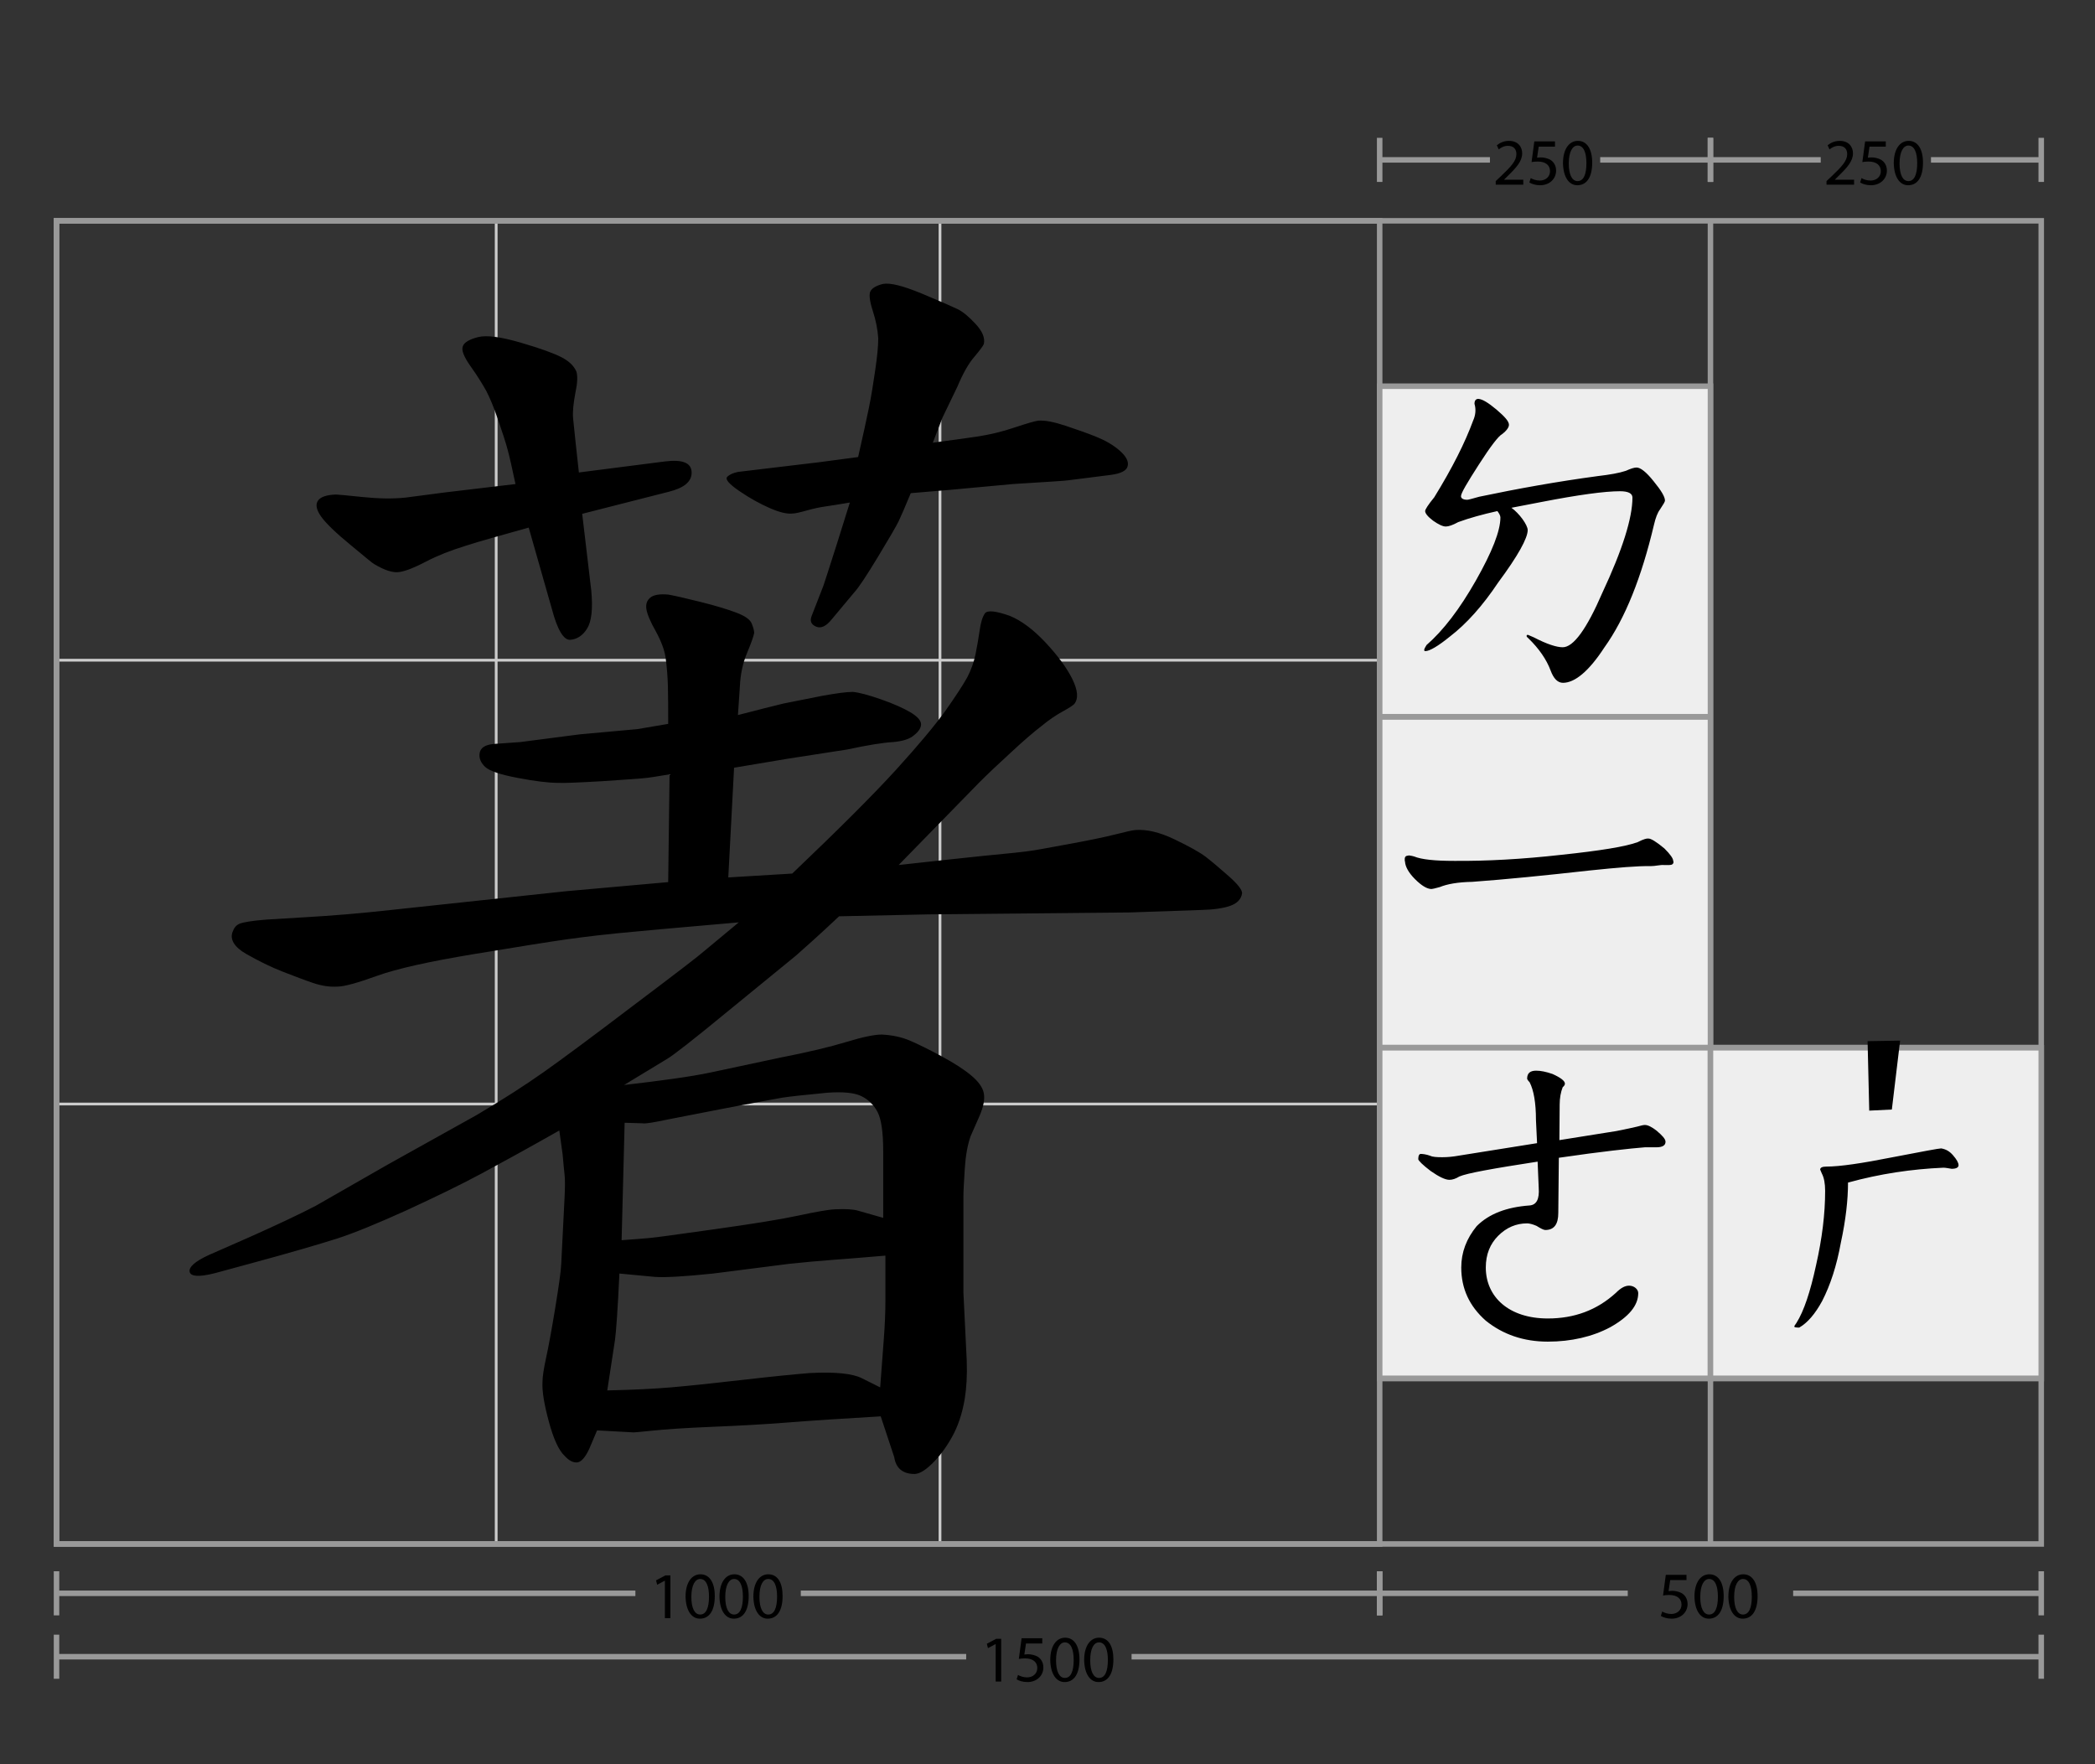
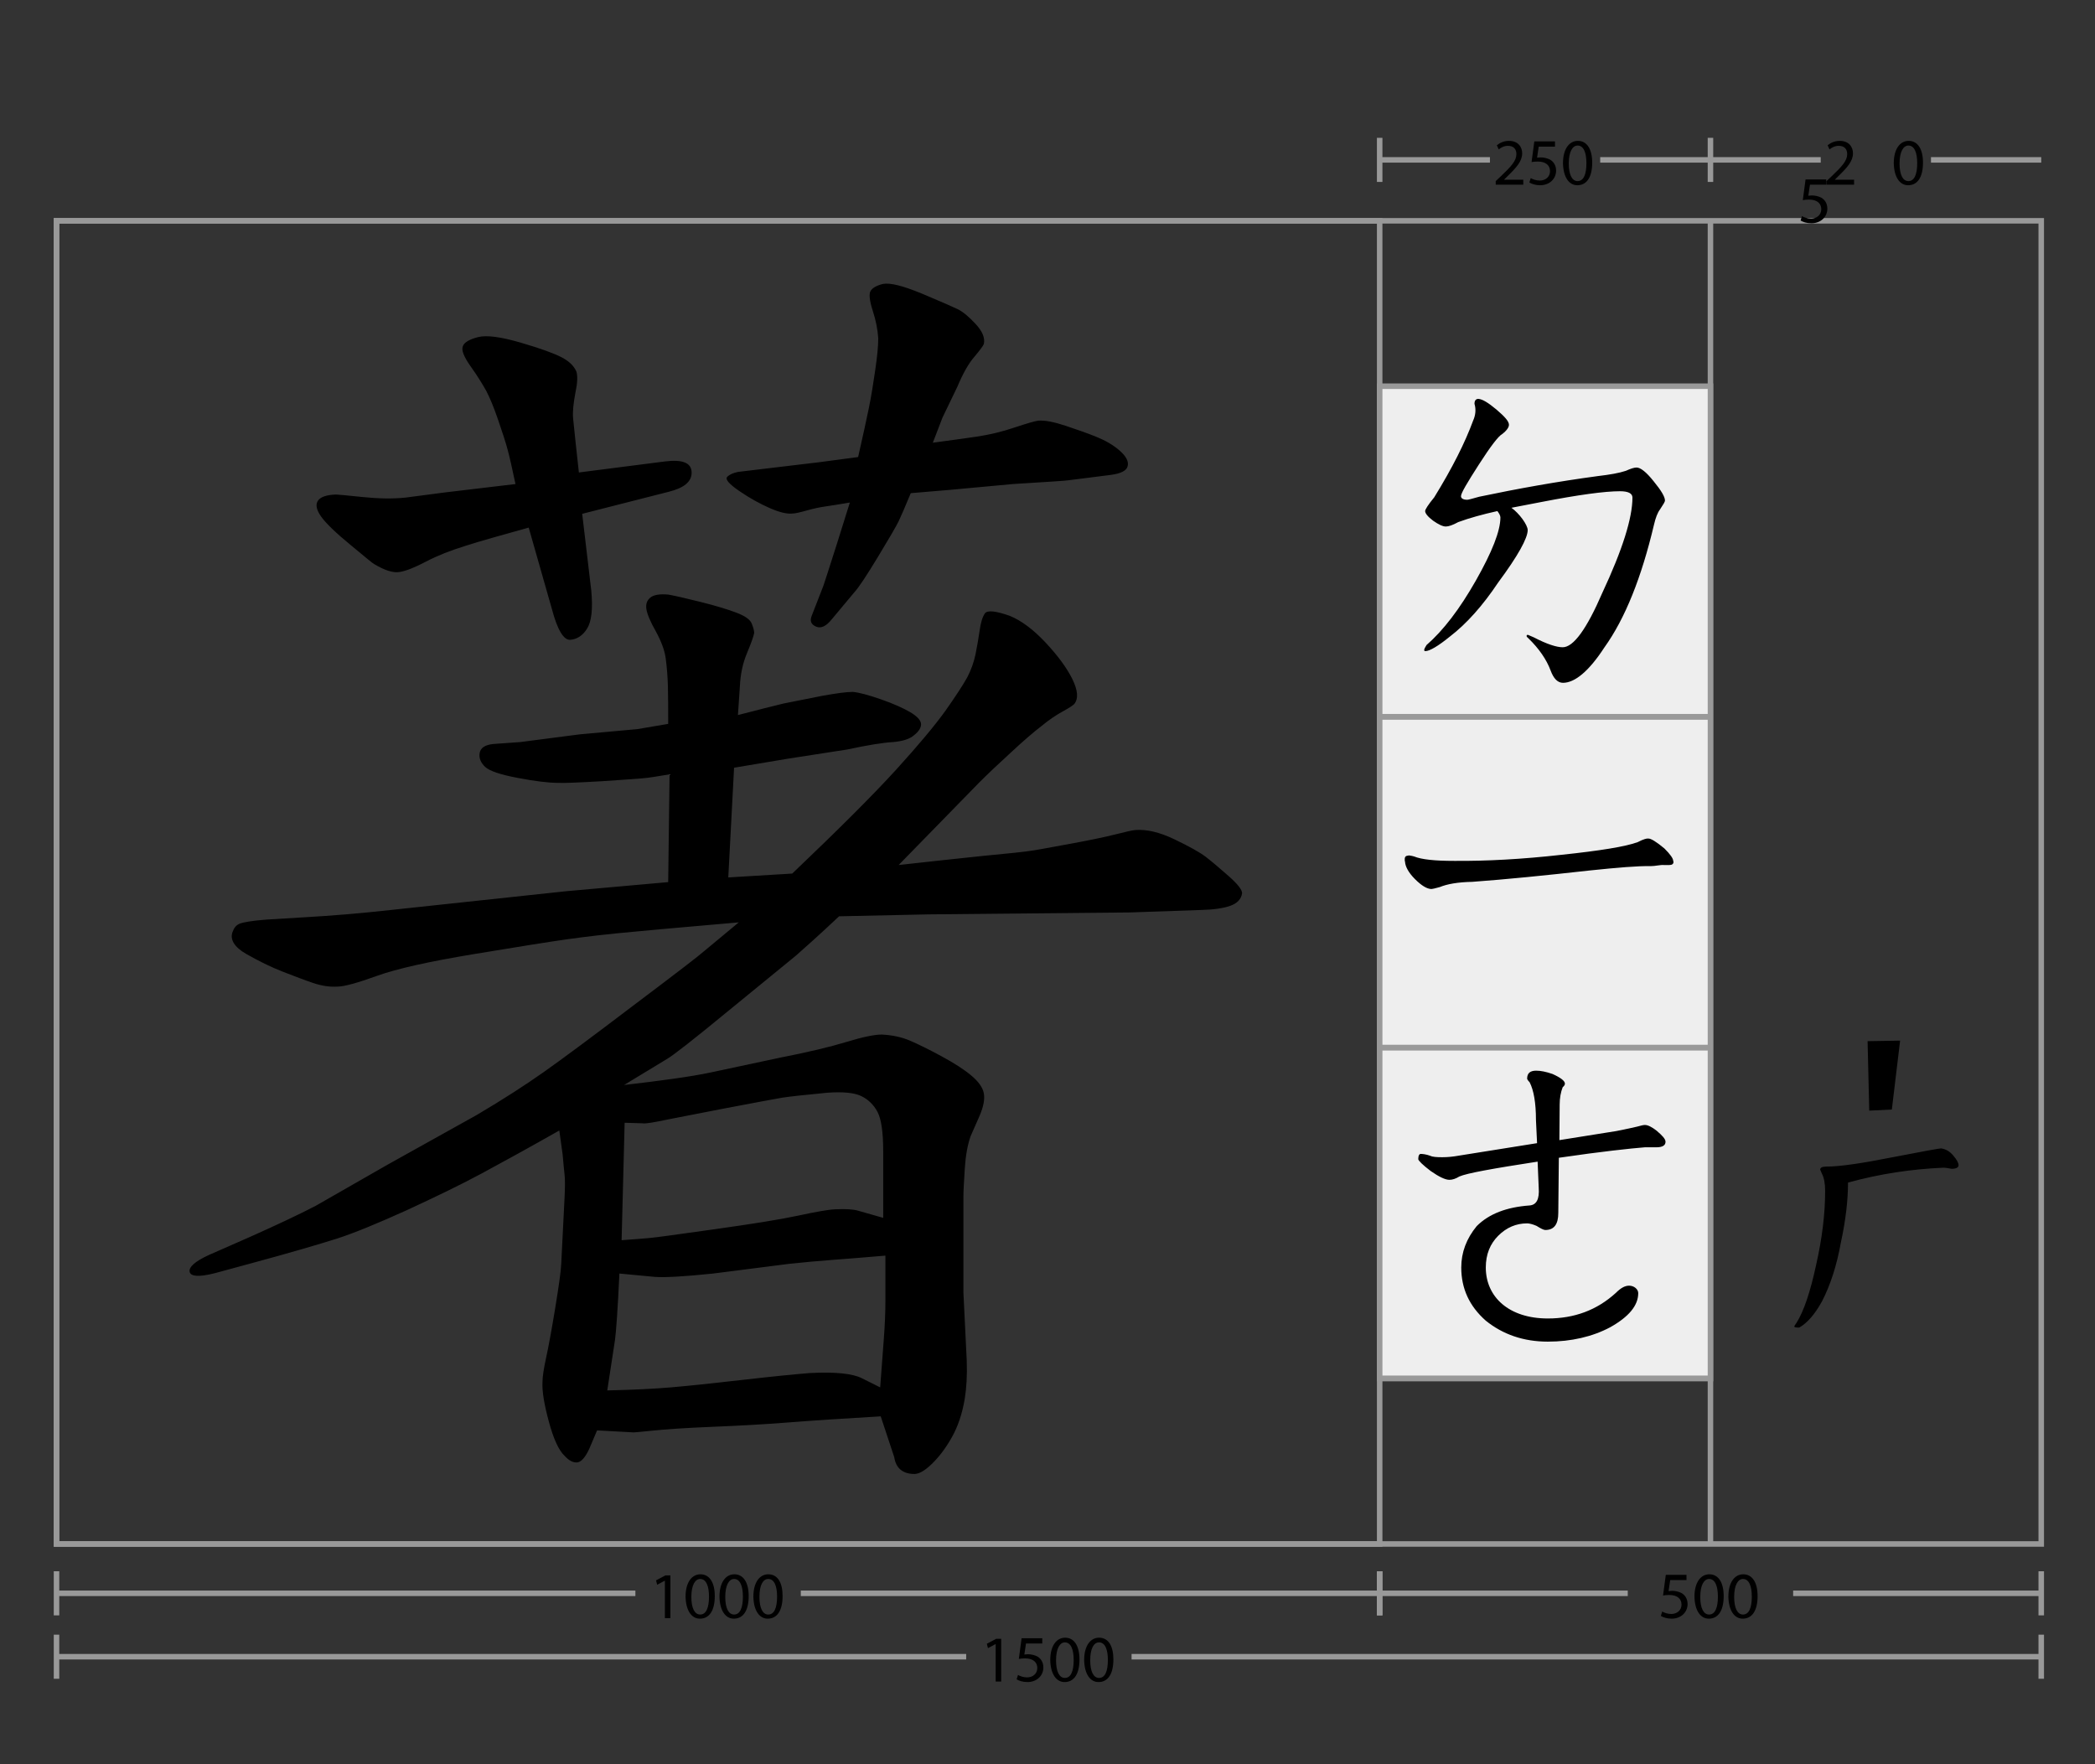
<svg xmlns="http://www.w3.org/2000/svg" viewBox="0 0 760 640">
  <rect x="0" y="0" width="760" height="640" fill="#333333" stroke="none" />
  <g stroke-miterlimit="10">
    <g fill="none" stroke="#CCC">
-       <path d="M180 560V80M341 560V80M20.5 239.5h480M20.5 400.5h480" />
-     </g>
+       </g>
    <g fill="none" stroke="#999" stroke-width="2">
      <path d="M20.5 80.1h720v480h-720z" />
      <path d="M20.5 80.1h480v480h-480zM620.5 560V80" />
    </g>
    <g fill="#EEE" stroke="#999" stroke-width="2">
      <path d="M500.5 140.1h120v120h-120zM500.5 260.1h120v120h-120zM500.5 380h120M500.5 260h120M500.5 380.1h120v120h-120zM500.5 500h120M500.5 380h120" />
    </g>
    <g fill="#EEE" stroke="#999" stroke-width="2">
-       <path d="M620.5 380.1h120v120h-120zM620.5 500h120M620.5 380h120" />
-     </g>
+       </g>
  </g>
  <path fill="none" stroke="#999" stroke-width="2" stroke-miterlimit="10" d="M20.5 601h330M410.5 601h330" />
  <path fill="#999" d="M19.5 593h2v16h-2zM739.5 593h2v16h-2z" />
  <path d="M361.2 596.4l-2.8 1.5-.4-1.6 3.4-1.8h1.8V610h-2v-13.6zM378.2 596.2h-6l-.6 4c.4 0 .7-.1 1.3-.1 1.2 0 2.4.3 3.4.8 1.2.7 2.2 2 2.2 4 0 3-2.4 5.3-5.8 5.3-1.7 0-3.1-.5-3.9-1l.5-1.6c.6.4 1.9.9 3.3.9 2 0 3.7-1.3 3.7-3.4 0-2-1.4-3.5-4.5-3.5-.9 0-1.6.1-2.2.2l1-7.5h7.5v1.9zM391.6 602c0 5.3-2 8.2-5.4 8.2-3 0-5.1-2.9-5.2-8 0-5.2 2.3-8.1 5.4-8.1 3.3 0 5.2 3 5.2 7.9zm-8.5.3c0 4.1 1.2 6.4 3.2 6.4 2.2 0 3.2-2.5 3.2-6.5 0-3.8-1-6.4-3.2-6.4-1.8 0-3.2 2.2-3.2 6.5zM403.9 602c0 5.3-2 8.2-5.4 8.2-3 0-5.1-2.9-5.2-8 0-5.2 2.3-8.1 5.4-8.1 3.4 0 5.2 3 5.2 7.9zm-8.4.3c0 4.1 1.2 6.4 3.2 6.4 2.2 0 3.2-2.5 3.2-6.5 0-3.8-1-6.4-3.2-6.4-1.9 0-3.2 2.2-3.2 6.5z" />
  <g>
    <path fill="none" stroke="#999" stroke-width="2" stroke-miterlimit="10" d="M20.5 578h210M290.5 578h210" />
    <path fill="#999" d="M19.5 570h2v16h-2zM499.5 570h2v16h-2z" />
    <g>
      <path d="M241.2 573.4l-2.8 1.5-.4-1.6 3.4-1.8h1.8V587h-2v-13.6zM259.3 579c0 5.3-2 8.2-5.4 8.2-3 0-5.1-2.9-5.2-8 0-5.2 2.3-8.1 5.4-8.1 3.3 0 5.2 3 5.2 7.9zm-8.5.3c0 4.1 1.2 6.4 3.2 6.4 2.2 0 3.2-2.5 3.2-6.5 0-3.8-1-6.4-3.2-6.4-1.8 0-3.2 2.2-3.2 6.5zM271.6 579c0 5.3-2 8.2-5.4 8.2-3 0-5.1-2.9-5.2-8 0-5.2 2.3-8.1 5.4-8.1 3.3 0 5.2 3 5.2 7.9zm-8.5.3c0 4.1 1.2 6.4 3.2 6.4 2.2 0 3.2-2.5 3.2-6.5 0-3.8-1-6.4-3.2-6.4-1.8 0-3.2 2.2-3.2 6.5zM283.9 579c0 5.3-2 8.2-5.4 8.2-3 0-5.1-2.9-5.2-8 0-5.2 2.3-8.1 5.4-8.1 3.4 0 5.2 3 5.2 7.9zm-8.4.3c0 4.1 1.2 6.4 3.2 6.4 2.2 0 3.2-2.5 3.2-6.5 0-3.8-1-6.4-3.2-6.4-1.9 0-3.2 2.2-3.2 6.5z" />
    </g>
  </g>
  <g>
    <path fill="none" stroke="#999" stroke-width="2" stroke-miterlimit="10" d="M500.5 578h90M650.5 578h90" />
    <path fill="#999" d="M499.5 570h2v16h-2zM739.5 570h2v16h-2z" />
    <g>
      <path d="M611.9 573.2h-6l-.6 4c.4 0 .7-.1 1.3-.1 1.2 0 2.4.3 3.4.8 1.2.7 2.2 2 2.2 4 0 3-2.4 5.3-5.8 5.3-1.7 0-3.1-.5-3.9-1l.5-1.6c.6.4 1.9.9 3.3.9 2 0 3.7-1.3 3.7-3.4 0-2-1.4-3.5-4.5-3.5-.9 0-1.6.1-2.2.2l1-7.5h7.5v1.9zM625.3 579c0 5.3-2 8.2-5.4 8.2-3 0-5.1-2.9-5.2-8 0-5.2 2.3-8.1 5.4-8.1 3.3 0 5.2 3 5.2 7.9zm-8.5.3c0 4.1 1.2 6.4 3.2 6.4 2.2 0 3.2-2.5 3.2-6.5 0-3.8-1-6.4-3.2-6.4-1.8 0-3.2 2.2-3.2 6.5zM637.6 579c0 5.3-2 8.2-5.4 8.2-3 0-5.1-2.9-5.2-8 0-5.2 2.3-8.1 5.4-8.1 3.3 0 5.2 3 5.2 7.9zm-8.5.3c0 4.1 1.2 6.4 3.2 6.4 2.2 0 3.2-2.5 3.2-6.5 0-3.8-1-6.4-3.2-6.4-1.8 0-3.2 2.2-3.2 6.5z" />
    </g>
  </g>
  <g>
    <path fill="none" stroke="#999" stroke-width="2" stroke-miterlimit="10" d="M620.5 58h40M700.5 58h40" />
-     <path fill="#999" d="M619.5 50h2v16h-2zM739.5 50h2v16h-2z" />
    <g>
-       <path d="M662.6 67v-1.3l1.7-1.6c4-3.8 5.8-5.8 5.8-8.2 0-1.6-.8-3-3.1-3-1.4 0-2.6.7-3.3 1.3l-.7-1.5c1.1-.9 2.6-1.6 4.4-1.6 3.4 0 4.8 2.3 4.8 4.5 0 2.9-2.1 5.2-5.4 8.4l-1.2 1.2h7V67h-10zM684.2 53.2h-6l-.6 4c.4 0 .7-.1 1.3-.1 1.2 0 2.4.3 3.4.8 1.2.7 2.2 2 2.2 4 0 3-2.4 5.3-5.8 5.3-1.7 0-3.1-.5-3.9-1l.5-1.6c.6.4 1.9.9 3.3.9 2 0 3.7-1.3 3.7-3.4 0-2-1.4-3.5-4.5-3.5-.9 0-1.6.1-2.2.2l1-7.5h7.5v1.9zM697.6 59c0 5.3-2 8.2-5.4 8.2-3 0-5.1-2.9-5.2-8 0-5.2 2.3-8.1 5.4-8.1 3.3 0 5.2 3 5.2 7.9zm-8.5.3c0 4.1 1.2 6.4 3.2 6.4 2.2 0 3.2-2.5 3.2-6.5 0-3.8-1-6.4-3.2-6.4-1.8 0-3.2 2.2-3.2 6.5z" />
+       <path d="M662.6 67v-1.3l1.7-1.6c4-3.8 5.8-5.8 5.8-8.2 0-1.6-.8-3-3.1-3-1.4 0-2.6.7-3.3 1.3l-.7-1.5c1.1-.9 2.6-1.6 4.4-1.6 3.4 0 4.8 2.3 4.8 4.5 0 2.9-2.1 5.2-5.4 8.4l-1.2 1.2h7V67h-10zh-6l-.6 4c.4 0 .7-.1 1.3-.1 1.2 0 2.4.3 3.4.8 1.2.7 2.2 2 2.2 4 0 3-2.4 5.3-5.8 5.3-1.7 0-3.1-.5-3.9-1l.5-1.6c.6.4 1.9.9 3.3.9 2 0 3.7-1.3 3.7-3.4 0-2-1.4-3.5-4.5-3.5-.9 0-1.6.1-2.2.2l1-7.5h7.5v1.9zM697.6 59c0 5.3-2 8.2-5.4 8.2-3 0-5.1-2.9-5.2-8 0-5.2 2.3-8.1 5.4-8.1 3.3 0 5.2 3 5.2 7.9zm-8.5.3c0 4.1 1.2 6.4 3.2 6.4 2.2 0 3.2-2.5 3.2-6.5 0-3.8-1-6.4-3.2-6.4-1.8 0-3.2 2.2-3.2 6.5z" />
    </g>
  </g>
  <g>
    <path fill="none" stroke="#999" stroke-width="2" stroke-miterlimit="10" d="M500.5 58h40M580.5 58h40" />
    <path fill="#999" d="M499.5 50h2v16h-2zM619.5 50h2v16h-2z" />
    <g>
      <path d="M542.6 67v-1.3l1.7-1.6c4-3.8 5.8-5.8 5.8-8.2 0-1.6-.8-3-3.1-3-1.4 0-2.6.7-3.3 1.3l-.7-1.5c1.1-.9 2.6-1.6 4.4-1.6 3.4 0 4.8 2.3 4.8 4.5 0 2.9-2.1 5.2-5.4 8.4l-1.2 1.2h7V67h-10zM564.2 53.2h-6l-.6 4c.4 0 .7-.1 1.3-.1 1.2 0 2.4.3 3.4.8 1.2.7 2.2 2 2.2 4 0 3-2.4 5.3-5.8 5.3-1.7 0-3.1-.5-3.9-1l.5-1.6c.6.4 1.9.9 3.3.9 2 0 3.7-1.3 3.7-3.4 0-2-1.4-3.5-4.5-3.5-.9 0-1.6.1-2.2.2l1-7.5h7.5v1.9zM577.6 59c0 5.3-2 8.2-5.4 8.2-3 0-5.1-2.9-5.2-8 0-5.2 2.3-8.1 5.4-8.1 3.3 0 5.2 3 5.2 7.9zm-8.5.3c0 4.1 1.2 6.4 3.2 6.4 2.2 0 3.2-2.5 3.2-6.5 0-3.8-1-6.4-3.2-6.4-1.8 0-3.2 2.2-3.2 6.5z" />
    </g>
  </g>
  <g>
    <path d="M708.5 419.1c1.3 1.5 2 2.7 2 3.6 0 .8-.8 1.3-2.5 1.3-1.3-.2-2.2-.4-3-.4-11.5.5-23 2.2-34.6 5.4 0 6.2-.8 13.5-2.6 21.8-1.5 8.3-3.8 15.4-6.8 21.2-2.5 4.6-5.3 7.9-8.3 9.6-1.2 0-1.8-.1-1.8-.4 0-.1.2-.5.8-1.3 2.7-4.3 5-11.2 7.1-20.9 2.2-9.7 3.3-18.6 3.3-27 0-2.7-.4-4.8-1.2-6.3l-.6-1.4c0-.7.7-1.1 2.2-1.1 5 0 13-1.2 24.1-3.4 10.9-2.1 16.8-3.2 17.6-3.2 1.7.3 3 1 4.3 2.5zm-22.2-16.6l-8.2.4-.6-25.2 11.8-.2-3 25zM518.9 419.3c.8.4 2.3.5 4.3.5s4-.2 6.2-.6l28.2-4.5-.4-8.4c0-6.2-.8-10.8-2.3-13.7-.6-.6-.9-1.1-.9-1.3 0-2 1.1-2.9 3.3-2.9 1.6 0 3.6.4 5.9 1.2 2.9 1.3 4.5 2.5 4.5 3.5 0 .4-.2.8-.8 1.3-.7 1.8-1.1 3.9-1.1 6.3l-.1 12.9 20.7-3.3c3.6-.7 6.2-1.3 7.5-1.6 1.4-.4 2.3-.6 2.8-.6 1.1 0 2.5.7 4.3 2.1 2.1 1.8 3.2 3 3.2 4 0 1.3-1.1 2-3.3 2h-4.2c-5 .4-15.5 1.5-31.2 3.8l-.2 20c0 4.1-1.5 6.2-4.7 6.2-.6 0-1.6-.5-3.2-1.5-1.4-.6-2.6-.9-3.4-.9-4 0-7.5 1.5-10.5 4.5-2.9 2.9-4.5 6.7-4.5 11.5 0 10.7 8.4 18.5 22.5 18.5 9.6 0 17.8-3 24.7-9.3 1.8-1.8 3.3-2.6 4.8-2.6 1.8 0 3.3 1.3 3.3 2.7 0 4.5-3.4 8.6-10.2 12.4-6.4 3.4-14.1 5.2-22.6 5.2-8.8 0-16.3-2.6-22.5-7.6-6-5.3-8.9-11.7-8.9-19.3 0-5.5 1.9-10.5 5.6-15 4.5-4.5 10.9-6.9 19.2-7.5 2.5-.2 3.6-2.3 3.3-6.4l-.4-9.5c-16.2 2.5-25.7 4.2-28.4 5.4-1.3.8-2.5 1.2-3.6 1.2-1.5 0-3.8-1.1-6.8-3.2-2.9-2.2-4.5-3.8-4.5-4.3 0-1.3.4-1.9.9-1.9s1.9.1 3.5.7zM542.9 148.6c2.9 2.5 4.5 4.2 4.5 5.5 0 .9-.8 2.1-2.5 3.4-1.3.7-4.1 4.3-8.4 11S530 178.9 530 180c0 .8.8 1.3 2.3 1.3.4 0 1.8-.4 4.3-1.1 13.8-2.9 28.2-5.5 43.1-7.5 4.3-.5 7.7-1.1 10.1-1.9 1.8-.8 3-1.2 3.9-1.2 1.4 0 3.5 1.6 6.2 5 2.7 3.3 4.1 5.6 4.1 7 0 .4-.6 1.4-1.8 3.2-.9 1.2-1.6 3-2.2 5.6-4.5 19-10.4 33.9-18 44.5-5.6 8.6-10.7 12.8-15 12.8-1.9 0-3.4-1.5-4.5-4.5-1.5-4-4.2-7.9-8-11.6-.5-.4-.7-.7-.7-.8 0-.4.1-.5.5-.5l2.1.9c4.8 2.5 8.3 3.6 10.5 3.6 3.9 0 8.7-6.6 14.4-19.8 7.3-15.6 10.9-27.1 10.9-34.5 0-1.5-1.5-2.3-4.5-2.3-5.6 0-15.1 1.3-28.5 3.9l-10.9 2.1c2.8 2 5.9 6.2 5.9 8.1 0 2.9-3.5 9.3-10.7 19-5.6 8.4-11.5 15-17.5 19.6-4.3 3.5-7.4 5.3-8.9 5.3-.6 0-.7-.5.4-2.2 6-5.2 12-13 17.9-23.4s8.9-18 8.9-22.9c0-.6-.4-1.4-1.1-2.3-5.4 1.2-10.1 2.5-14.2 4-2 1.1-3.5 1.6-4.5 1.6-1.1 0-2.6-.7-4.6-2.1-2-1.5-2.9-2.7-2.9-3.5 0-.6 1.1-2.3 3.3-5 6.6-10.7 11.2-19.9 14.1-27.8.9-2 1.1-4.1.5-6.1 0-1.2.5-1.8 1.4-1.8 1.5.1 3.6 1.4 6.6 3.9zM231 337.9c-10.2.9-18.6 1.9-25 2.8-6.4.9-17.7 2.7-34 5.4s-28 5.3-35.2 7.9c-7.2 2.6-12 3.9-14.3 3.9-3 .2-5.9-.3-8.9-1.3s-6.6-2.4-11-4.1c-4.4-1.7-8.8-3.9-13.2-6.4s-6.1-5.3-5-8.1c.5-1.4 1.3-2.4 2.5-2.9s4.4-1.1 9.7-1.5l14.8-.9c8.6-.5 18.8-1.3 30.5-2.6l63.5-6.8 37-3.3.5-39.1c-4.7.8-7.8 1.3-9.4 1.4-1.6.2-6.6.5-15.2 1.1-8.6.5-13.8.7-15.7.6-3.6 0-8.5-.6-14.8-1.8-6.3-1.2-10.2-2.5-11.8-4-1.6-1.5-2.3-3.2-2-5 .3-1.9 2-3 4.9-3.3l9.8-.7 21.6-2.8 20.9-1.9 11.2-1.9c0-5.2 0-9.6-.1-13.5-.1-3.8-.4-7.3-.8-10.3s-1.7-6.3-3.6-9.8c-2-3.5-3.1-6.2-3.4-8-.3-1.8.2-3.2 1.4-4.2s3.4-1.4 6.6-1.1c2.7.5 6.6 1.4 11.8 2.7 5.2 1.3 9.5 2.6 12.7 3.8 3.2 1.2 5.1 2.5 5.7 4 .6 1.5.9 2.6.9 3.4-.2 1.1-1 3.5-2.6 7.3s-2.4 7.8-2.6 12.2l-.7 10.3c7.3-1.9 12.9-3.3 16.6-4.2l14.1-2.8c5-.9 8.7-1.4 11-1.4 2.2.2 5.6 1.1 10.2 2.7s8.1 3.2 10.5 4.6c2.4 1.4 3.8 2.8 4 4.1.2 1.3-.6 2.8-2.5 4.3-1.6 1.4-4.1 2.2-7.7 2.5-3.6.2-9.1 1.1-16.6 2.7l-21.3 3.3-19.7 3.3-2.1 39.8 23.2-1.4c17-16.2 29.6-28.8 37.7-37.7 8.1-8.9 14.1-16.1 17.9-21.4 3.8-5.4 6.4-9.4 7.9-12.1 1.4-2.7 2.4-5.5 3-8.4.6-3 1.1-5.9 1.5-8.7.4-2.8 1-4.8 1.9-6.1.9-1.2 3.9-.9 9 .9 4.2 1.7 8.6 5 13 9.7 4.5 4.8 7.7 9.2 9.7 13.2 2 4.1 2.3 7.1.7 9.1-.6.6-2 1.5-4.2 2.7-2.2 1.2-4.8 2.9-7.7 5.3-3 2.3-6.7 5.5-11.1 9.6-4.5 4.1-8.3 7.7-11.6 11L326 313.8c10.8-1.2 20.9-2.3 30.5-3.3 9.5-.9 15.2-1.5 17-1.8 1.8-.2 6.5-1.1 14.2-2.5 7.7-1.4 13.3-2.6 16.9-3.5 3.6-.9 6-1.5 7.3-1.6 4.1-.3 8.8.8 14.2 3.4s9.2 4.7 11.4 6.4c2.2 1.7 4.9 4 8.2 6.9 3.3 2.9 4.9 5 4.9 6.2-.3 2.2-1.8 3.7-4.3 4.6-2.6.9-6.1 1.4-10.4 1.5l-26 .9-72.9.7-32.6.7c-7 6.6-12.3 11.3-15.7 14.3l-24.1 19.7c-13.1 10.8-20.7 16.7-22.7 17.8l-15.5 9.4c13.7-1.6 24.1-3 31.2-4.5l25.3-5.4c10.2-2 18.2-3.9 24.1-5.7 5.9-1.8 10.2-2.7 12.9-2.7 3.8.2 7.1.9 10.2 2.2 3 1.3 6.9 3.2 11.5 5.7s8.2 4.8 10.8 7c2.6 2.2 4.1 4.3 4.5 6.4.4 2.1-.1 4.8-1.5 8.1l-3.3 7.5c-1.1 3.1-1.8 7-2.1 11.7-.3 4.7-.5 8.1-.5 10.2v34.8l1.2 24.6c.2 5.5-.1 10.1-.7 13.8-.9 5.5-2.5 10.2-4.7 14.1-2.2 3.9-4.6 7.1-7.3 9.7-2.7 2.6-4.9 3.8-6.8 3.6-3.9-.2-6.2-2.2-6.8-6.1l-4.9-14.8c-13.4.8-24.5 1.5-33.3 2.2-8.8.7-18 1.2-27.8 1.6-9.8.4-17 .9-21.8 1.4-4.8.5-7.1.7-7.1.6l-12.9-.7-2.8 6.6c-1.4 3.1-2.9 4.8-4.3 5-1.5.2-3.1-.6-4.8-2.5-2-1.9-3.9-6-5.6-12.3-1.7-6.3-2.5-11.1-2.3-14.4 0-1.7.4-4.6 1.3-8.7s2-10.1 3.3-18c1.3-8 2.1-13.4 2.2-16.2l1.2-23.9c.2-3.9.2-6.7 0-8.4-.2-1.7-.4-4.1-.7-7.3l-1.2-8.7c-11.1 6.3-20.4 11.4-28 15.5-7.6 4.1-16.7 8.5-27.3 13.4-10.6 4.8-19.1 8.3-25.3 10.3-6.3 2-16.8 5.1-31.6 9.1l-12.9 3.5c-5.6 1.4-8.6 1.2-9-.5-.4-1.7 1.9-3.8 6.9-6.1l15-6.6c9.2-4.1 17.1-7.8 23.7-11.2l26.2-15 32.3-18c9.5-5.6 17.7-10.9 24.5-15.7 6.8-4.8 17.7-12.9 32.7-24.3 15-11.3 23.5-17.8 25.5-19.6l12.4-10.3c-14.5 1.3-26.7 2.3-37 3.3zm-46.8-174.6c-.7-2.7-1.9-6.3-3.5-11s-3.1-8.2-4.3-10.5c-1.3-2.3-3.1-5.3-5.6-8.8-2.5-3.5-3.5-6-2.9-7.4.5-1.4 2.4-2.5 5.5-3.3 3.1-.8 8.3-.1 15.5 2 7.2 2.1 12.1 3.9 14.8 5.3 2.7 1.4 4.5 3.1 5.4 5.2.5 1.6.4 4.2-.4 7.9-.7 3.7-1 6.7-.8 9l.9 8.7 1.2 11 31.2-4c6.4-.8 9.6.5 9.7 3.9.1 3.4-2.7 5.7-8.3 7.1l-31.4 8 3.3 27.9c.6 6.6.1 11.1-1.5 13.7s-3.7 3.9-6.1 4.1c-2.4.2-4.7-3.6-6.7-11.2l-8.4-29.5c-9.7 2.7-17.3 4.8-22.9 6.6-5.5 1.7-10.3 3.6-14.3 5.7s-7.2 3.4-9.6 3.8c-2.4.4-5.5-.6-9.3-2.9-.2 0-3-2.3-8.4-6.8-5.5-4.5-9.1-8-10.8-10.4-1.7-2.4-2.1-4.3-1.2-5.7s3.1-2.2 6.6-2.3c.6 0 3.8.3 9.6.9 5.8.6 11 .7 15.7.2l14.5-1.9 25.3-3c-1.2-5.7-2.1-9.7-2.8-12.3zm59.1 340c5.9-.5 14.6-1.4 25.9-2.7 11.3-1.3 19.5-2.1 24.5-2.5 9.4-.5 15.7.2 19 1.9l6.6 3.3c.5-6.3.9-12 1.3-17.3.4-5.3.6-10 .6-14.1v-16.4c-7 .6-13.2 1.1-18.6 1.5-5.4.4-10.9.9-16.5 1.5l-27.4 3.5c-10.6 1.1-17.7 1.5-21.3 1.2l-12.7-1.2c-.6 13.1-1.2 21.2-1.6 24.1l-2.8 18.3c9.4-.2 17.1-.6 23-1.1zm-17.8-53.4c4.5-.3 7.9-.6 10.2-.8 2.3-.2 10.2-1.3 23.7-3.2 13.5-1.9 23.6-3.5 30.1-4.9s11-2.2 13.4-2.3c3.9-.2 6.7 0 8.4.5l9.1 2.6v-24.1c0-7-.7-11.8-2.1-14.4s-3.4-4.5-5.9-5.7c-2.5-1.2-6.6-1.6-12.2-1.2-8.4.8-13.9 1.4-16.4 1.8-2.5.4-9.8 1.8-22 4.1l-19.5 3.8c-5.2 1.1-8.2 1.6-9.1 1.4l-6.6-.2-1.1 42.6zM326 189.1c-1 2-3.5 6.3-7.5 12.9s-6.8 10.9-8.6 12.9l-8.2 9.8c-2 2.5-3.9 3.4-5.7 2.6-1.8-.8-2.3-2.1-1.5-4l4.2-10.8c.2-.5 1.8-5.5 4.9-15.2l4.7-15c-3.6.6-6.5 1.1-8.7 1.4-2.2.3-4.5.8-7 1.5s-4.2 1.1-5.2 1.1c-2 .2-4.8-.5-8.2-2-3.4-1.5-7.1-3.5-10.9-6.1-3.8-2.6-5.3-4.3-4.5-5.2.9-.9 2.1-1.4 3.9-1.8l11.7-1.4 17.6-2.1 14.3-1.9c1.7-7.5 3-13.4 3.9-17.8.9-4.4 1.6-8.9 2.3-13.7.7-4.8 1.1-8.6 1.1-11.6-.2-3-.8-6.3-2-10s-1.4-6.1-.8-7.1c.6-1.1 2.1-2 4.5-2.6 2.7-.5 7.3.7 14.1 3.5 6.7 2.8 11 4.7 12.9 5.6s4.1 2.7 6.6 5.4 3.5 5.1 3 7.3c-.2.6-1.3 2.1-3.4 4.6-2.1 2.4-4.2 6.1-6.2 10.9l-5.4 11.2-3.5 9.1c5.9-.8 11.2-1.5 15.9-2.2s9.3-1.8 13.7-3.3c4.5-1.5 7.3-2.3 8.6-2.5 2.5-.2 5.9.5 10.1 1.9s7.9 2.7 11.1 4c3.2 1.3 6 2.9 8.3 4.9 2.3 2 3.4 3.9 3 5.6-.3 1.7-2.4 2.8-6.3 3.3l-15 1.9c-.9.2-7.7.6-20.4 1.4l-22.7 2.1-14.3 1.2c-2 4.8-3.4 8.1-4.4 10.2zM566.4 310.1c14.2-1.5 23.4-3 27.7-4.6 2.1-1.1 3.4-1.4 3.8-1.3.9-.1 2.9 1.1 5.9 3.6 2.1 2.1 3.2 3.6 3.2 4.6l.1.2c0 .8-.5 1.2-1.5 1.2h-2c-1.4-.1-3 .4-4.8.4-4.5-.1-11.8.5-22.3 1.6-16.1 1.8-30.1 3.2-42.4 4.1-5.3.1-9.1.8-11.8 1.9-1.8.5-2.7.7-3 .7-1.6 0-3.6-1.2-6-3.6s-3.5-4.6-3.6-6.3l-.1-.4c-.1-1.2.2-1.8 1.3-1.8l.1-.1c.1 0 1.4.2 2 .4 2.7 1.1 7.5 1.6 14.5 1.6 11.6.1 24.7-.6 38.9-2.2z" />
  </g>
</svg>